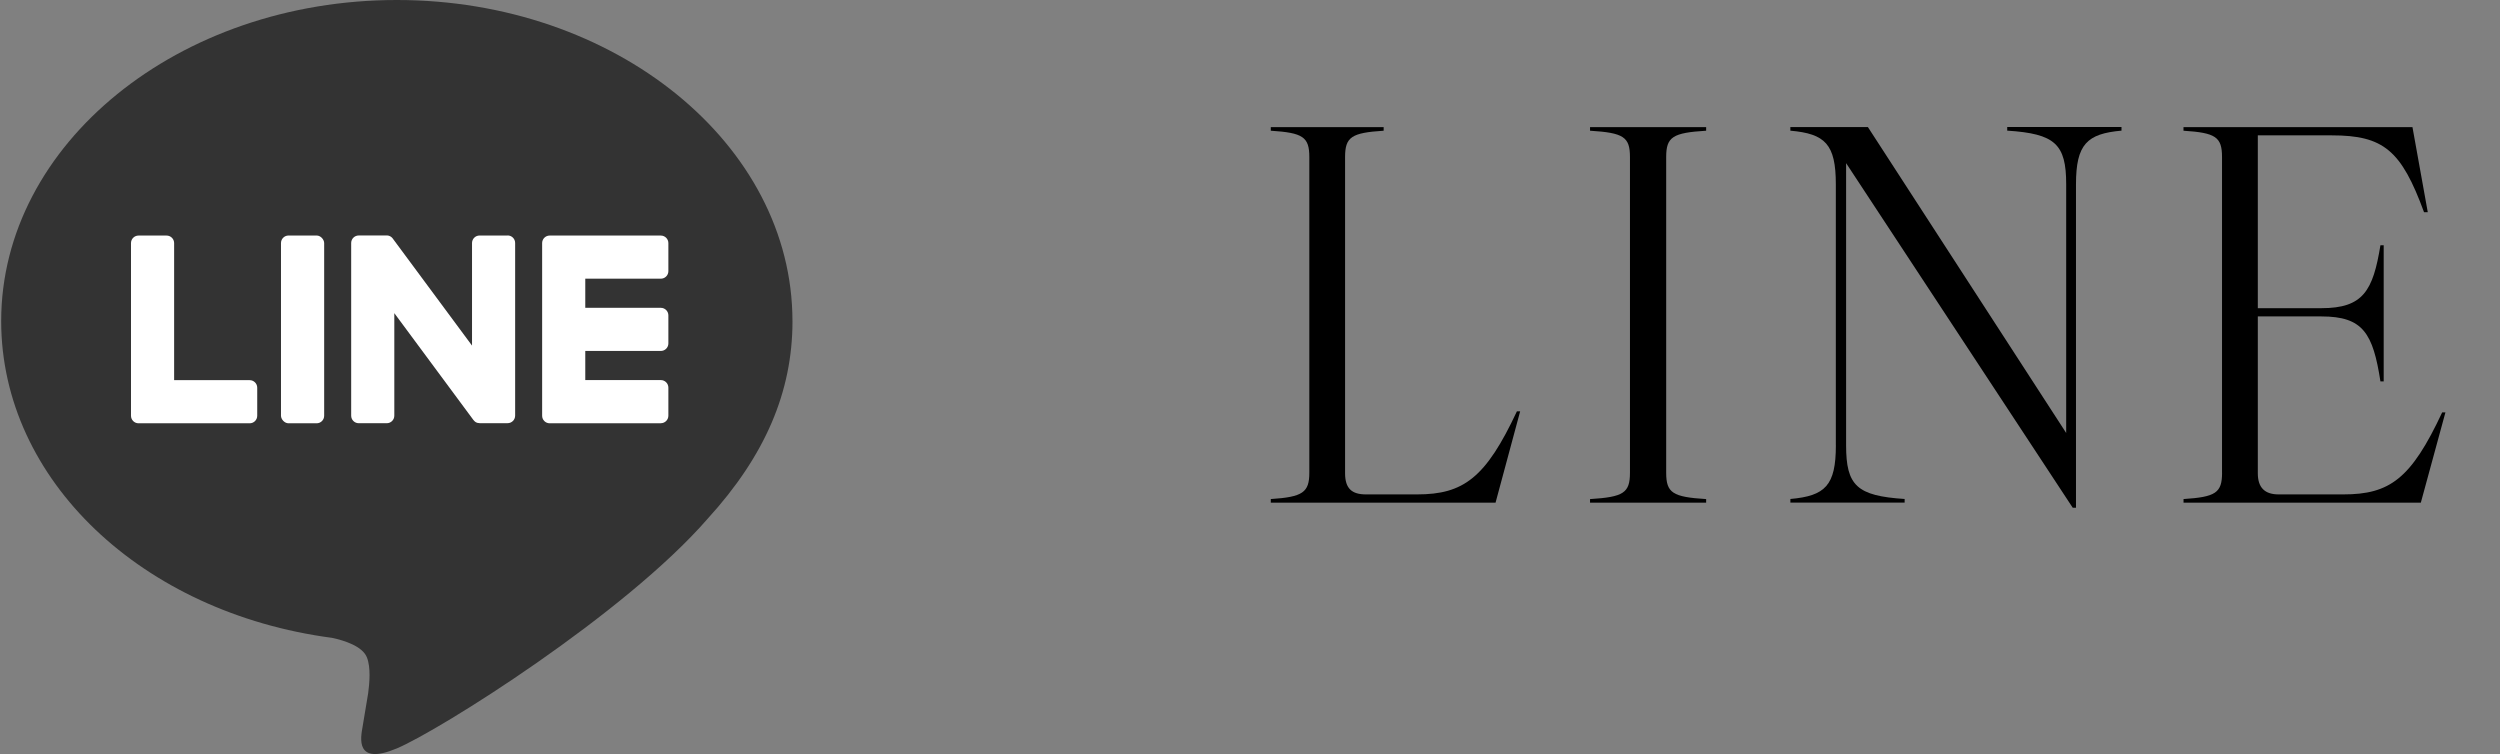
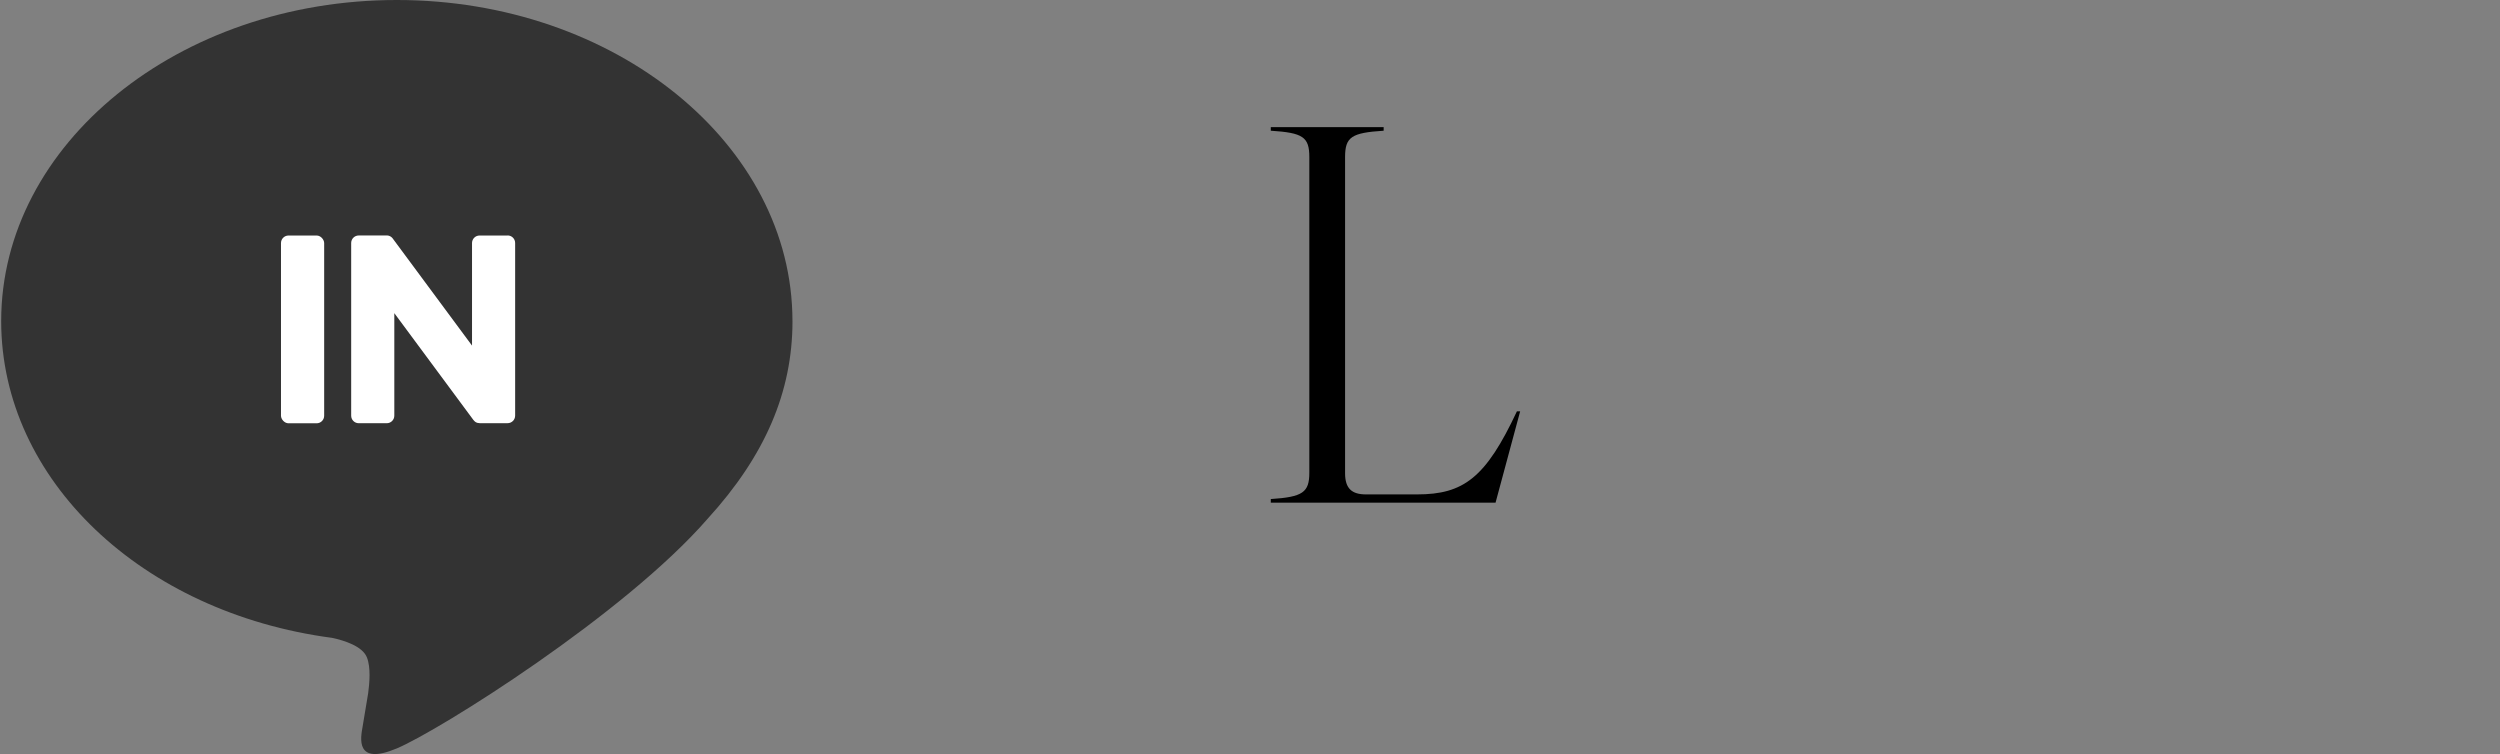
<svg xmlns="http://www.w3.org/2000/svg" height="19" viewBox="0 0 63 19" width="63">
  <rect x="0" y="0" width="63" height="19" fill="#808080" stroke="none" />
  <path d="m32.995 11.913v-7.956c0-.507-.163-.611-.971-.663v-.091h2.844v.091c-.808.052-.972.156-.972.663v7.969c0 .39.176.533.526.533h1.288c1.17 0 1.731-.416 2.516-2.093h.082l-.62 2.301h-5.664v-.091c.808-.052.971-.169.971-.663z" />
-   <path d="m41.075 11.913v-7.956c0-.507-.163-.611-1.006-.663v-.091h2.926v.091c-.843.052-1.007.156-1.007.663v7.957c0 .507.164.611 1.007.663v.091h-2.926v-.091c.843-.052 1.006-.156 1.006-.663z" />
-   <path d="m46.263 11.224v-6.579c0-1.014-.269-1.274-1.146-1.352v-.091h1.954l4.997 7.709v-6.267c0-1.014-.28-1.274-1.486-1.352v-.091h2.88v.091c-.866.078-1.147.338-1.147 1.352v8.151h-.082l-5.711-8.684v7.111c0 1.014.269 1.274 1.475 1.352v.091h-2.879v-.091c.878-.078 1.146-.338 1.146-1.352z" />
-   <path d="m55.995 11.913v-7.956c0-.507-.163-.611-.971-.663v-.091h5.77l.386 2.145h-.094c-.573-1.56-1.018-1.937-2.328-1.937h-1.861v4.355h1.604c1.054 0 1.299-.442 1.486-1.586h.082v3.432h-.082c-.188-1.209-.433-1.638-1.486-1.638h-1.604v3.952c0 .364.176.533.526.533h1.627c1.171 0 1.709-.39 2.493-2.067h.082l-.62 2.275h-5.98v-.091c.808-.052.971-.156.971-.663z" />
  <path d="m19.97 8.091c0-4.461-4.472-8.091-9.97-8.091s-9.97 3.63-9.97 8.091c0 4 3.547 7.349 8.338 7.983.325.07.767.214.878.492.101.252.066.647.032.902 0 0-.117.704-.142.854-.043.252-.2.986.864.538s5.742-3.381 7.834-5.789c1.445-1.585 2.137-3.193 2.137-4.978z" fill="#333" />
  <g fill="#fff">
-     <path d="m16.653 10.667h-2.801c-.105 0-.19-.085-.19-.19v-.003-4.344-.004c0-.105.085-.19.19-.19h2.801c.105 0 .19.086.19.19v.707c0 .105-.085.19-.19.19h-1.904v.734h1.904c.105 0 .19.086.19.19v.707c0 .105-.085.19-.19.19h-1.904v.734h1.904c.105 0 .19.086.19.19v.707c0 .105-.085.19-.19.19z" />
-     <path d="m6.292 10.667c.105 0 .19-.085.19-.19v-.707c0-.105-.086-.19-.19-.19h-1.904v-3.454c0-.105-.086-.19-.19-.19h-.707c-.105 0-.19.085-.19.19v4.348.003c0 .105.085.19.19.19z" />
    <rect height="4.732" rx=".19" width="1.088" x="7.081" y="5.935" />
    <path d="m12.792 5.935h-.707c-.105 0-.19.085-.19.19v2.584l-1.991-2.689c-.005-.007-.01-.013-.015-.02 0 0 0 0-.001-.001-.004-.004-.007-.008-.011-.012-.001-.001-.002-.002-.004-.003-.003-.003-.007-.006-.01-.009-.002-.001-.003-.003-.005-.004-.003-.002-.007-.005-.01-.007-.002-.001-.004-.002-.006-.004-.003-.002-.007-.004-.011-.006-.002-.001-.004-.002-.006-.003-.004-.002-.007-.003-.011-.005-.002 0-.004-.002-.006-.002-.004-.001-.008-.003-.012-.004-.002 0-.005-.001-.007-.002-.004 0-.007-.002-.011-.002-.003 0-.005 0-.008-.001-.003 0-.007 0-.01-.001-.003 0-.007 0-.01 0-.002 0-.004 0-.007 0h-.703c-.105 0-.19.085-.19.19v4.351c0 .105.085.19.19.19h.707c.105 0 .19-.085.19-.19v-2.584l1.993 2.692c.014.019.031.035.049.048 0 0 .001.001.002.002.004.003.008.005.012.007l.006.003c.003.002.006.003.009.004s.006.003.009.004c.002 0 .004.001.006.002.004.002.009.003.013.004h.003c.016.004.033.007.05.007h.703c.105 0 .19-.085.19-.19v-4.351c0-.105-.085-.19-.19-.19z" />
  </g>
  <path d="m0 0h63v19h-63z" fill="none" />
</svg>